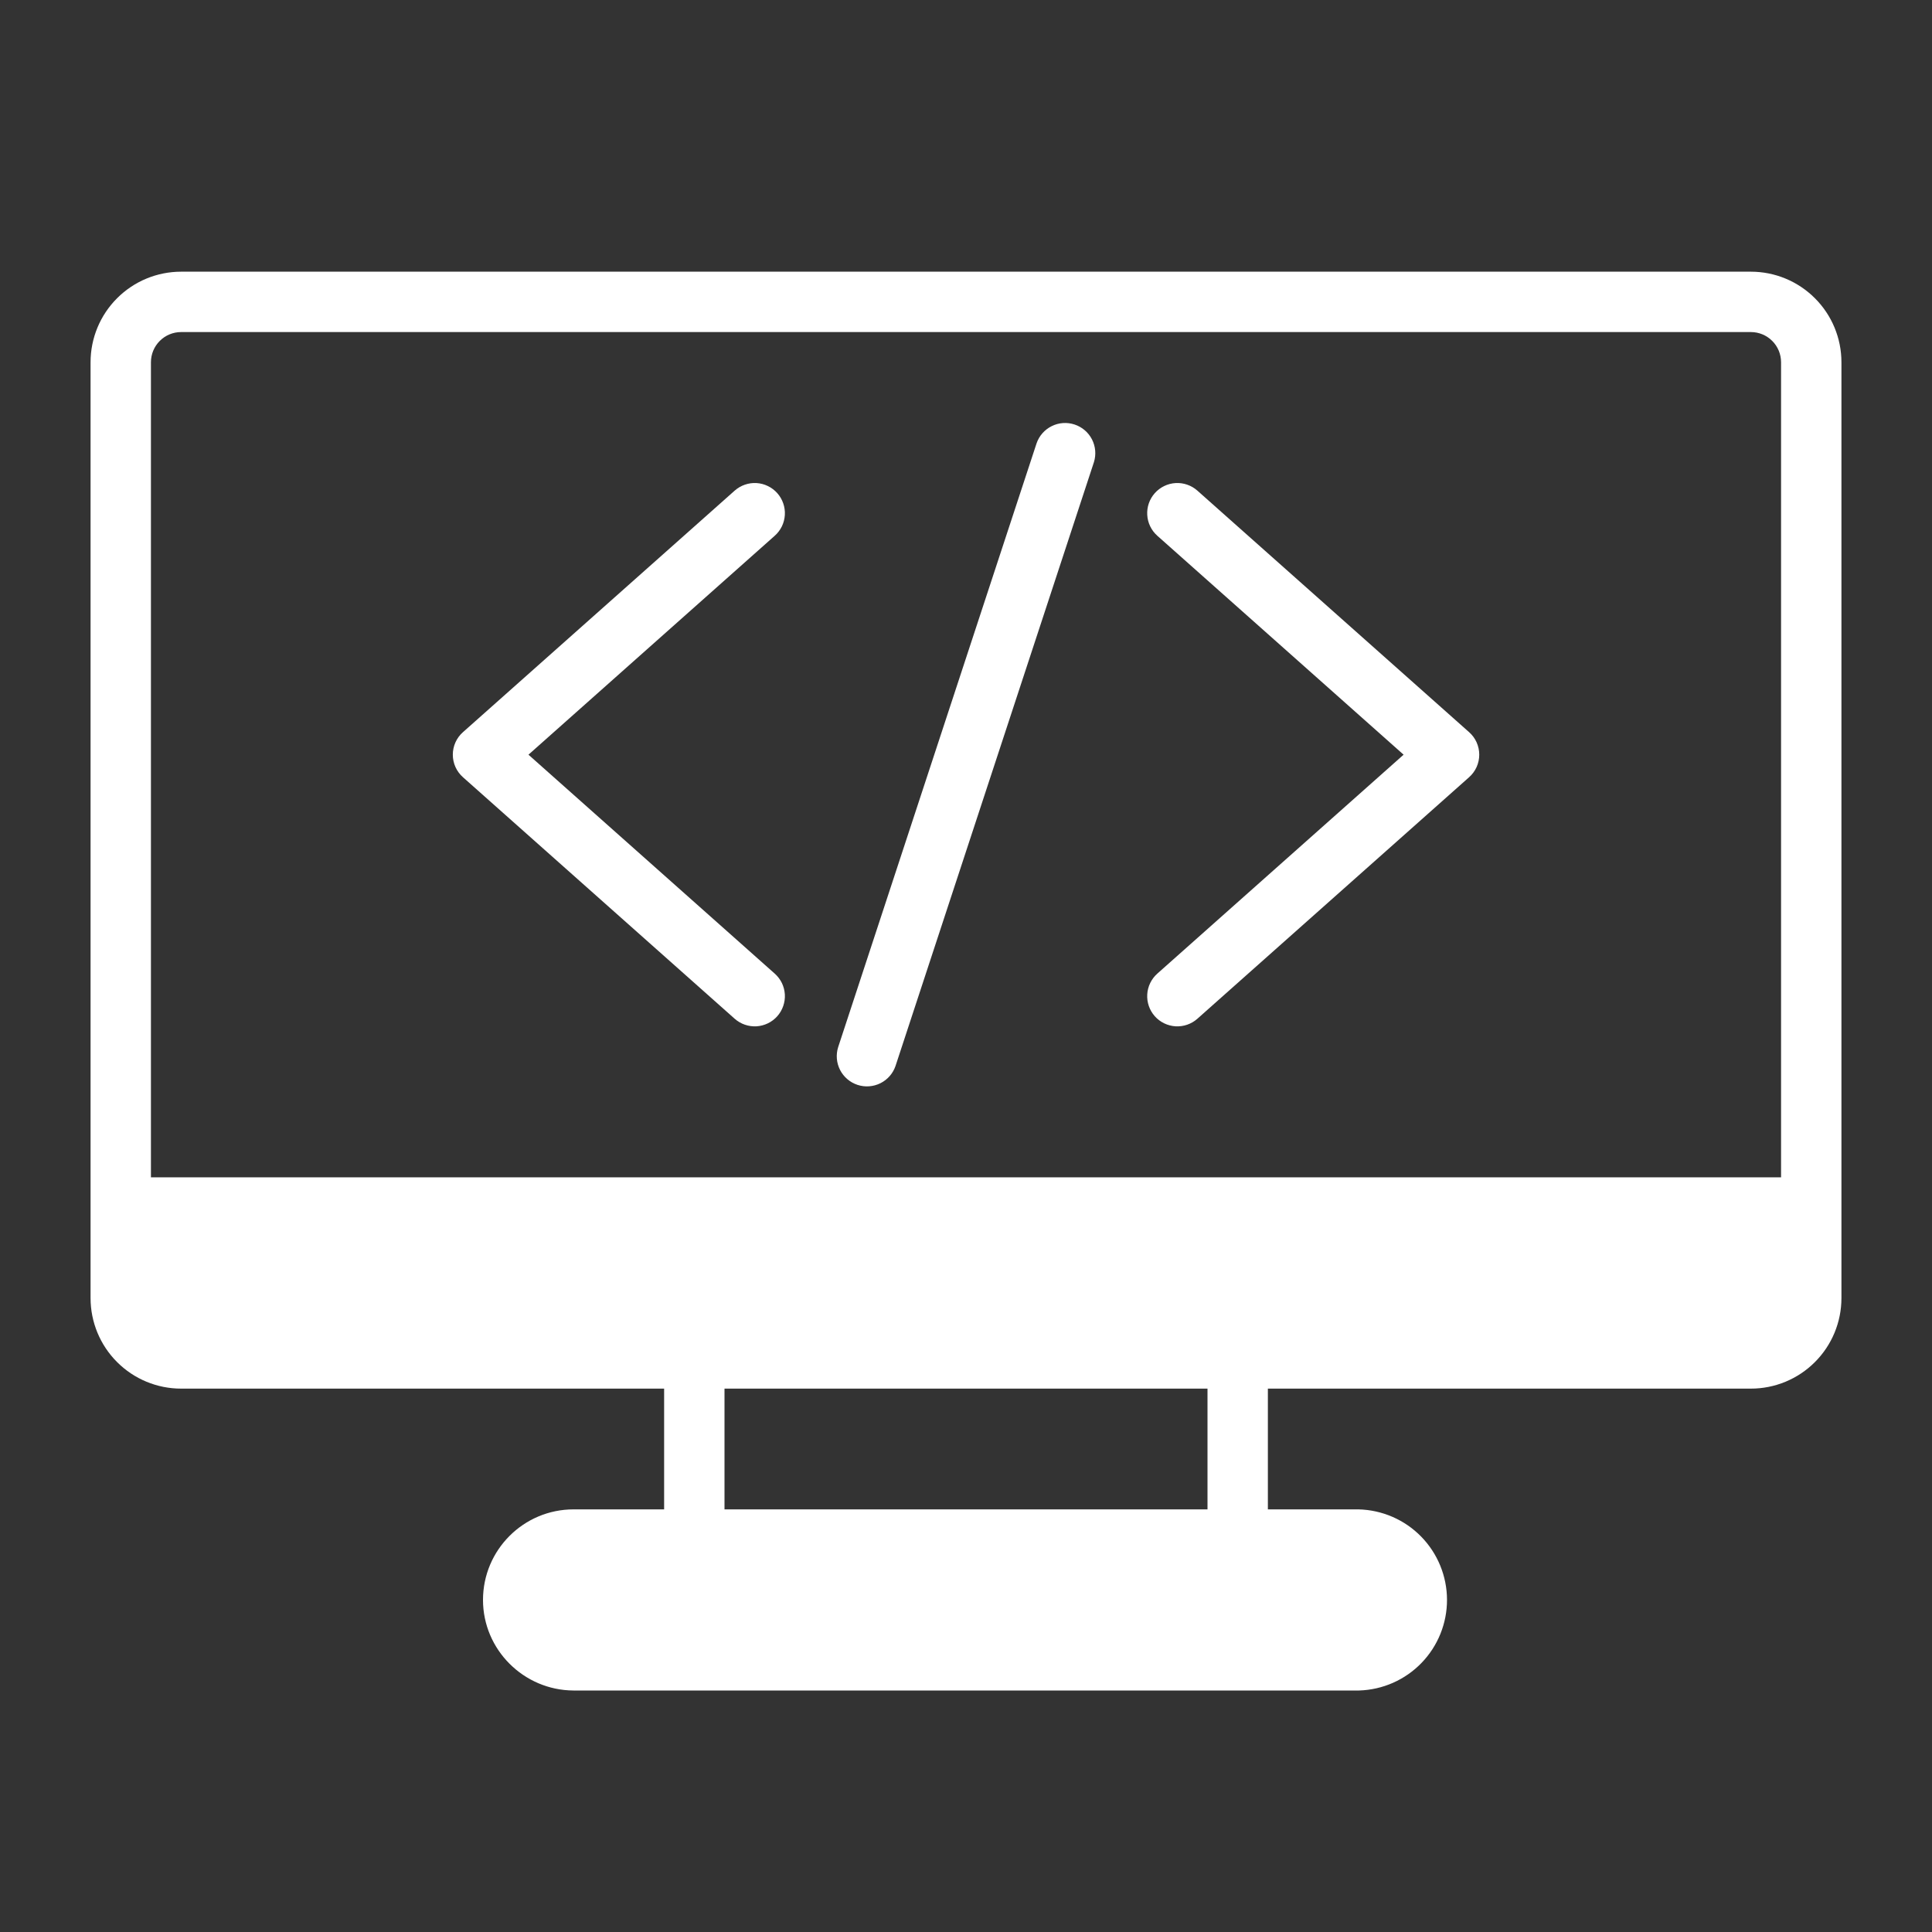
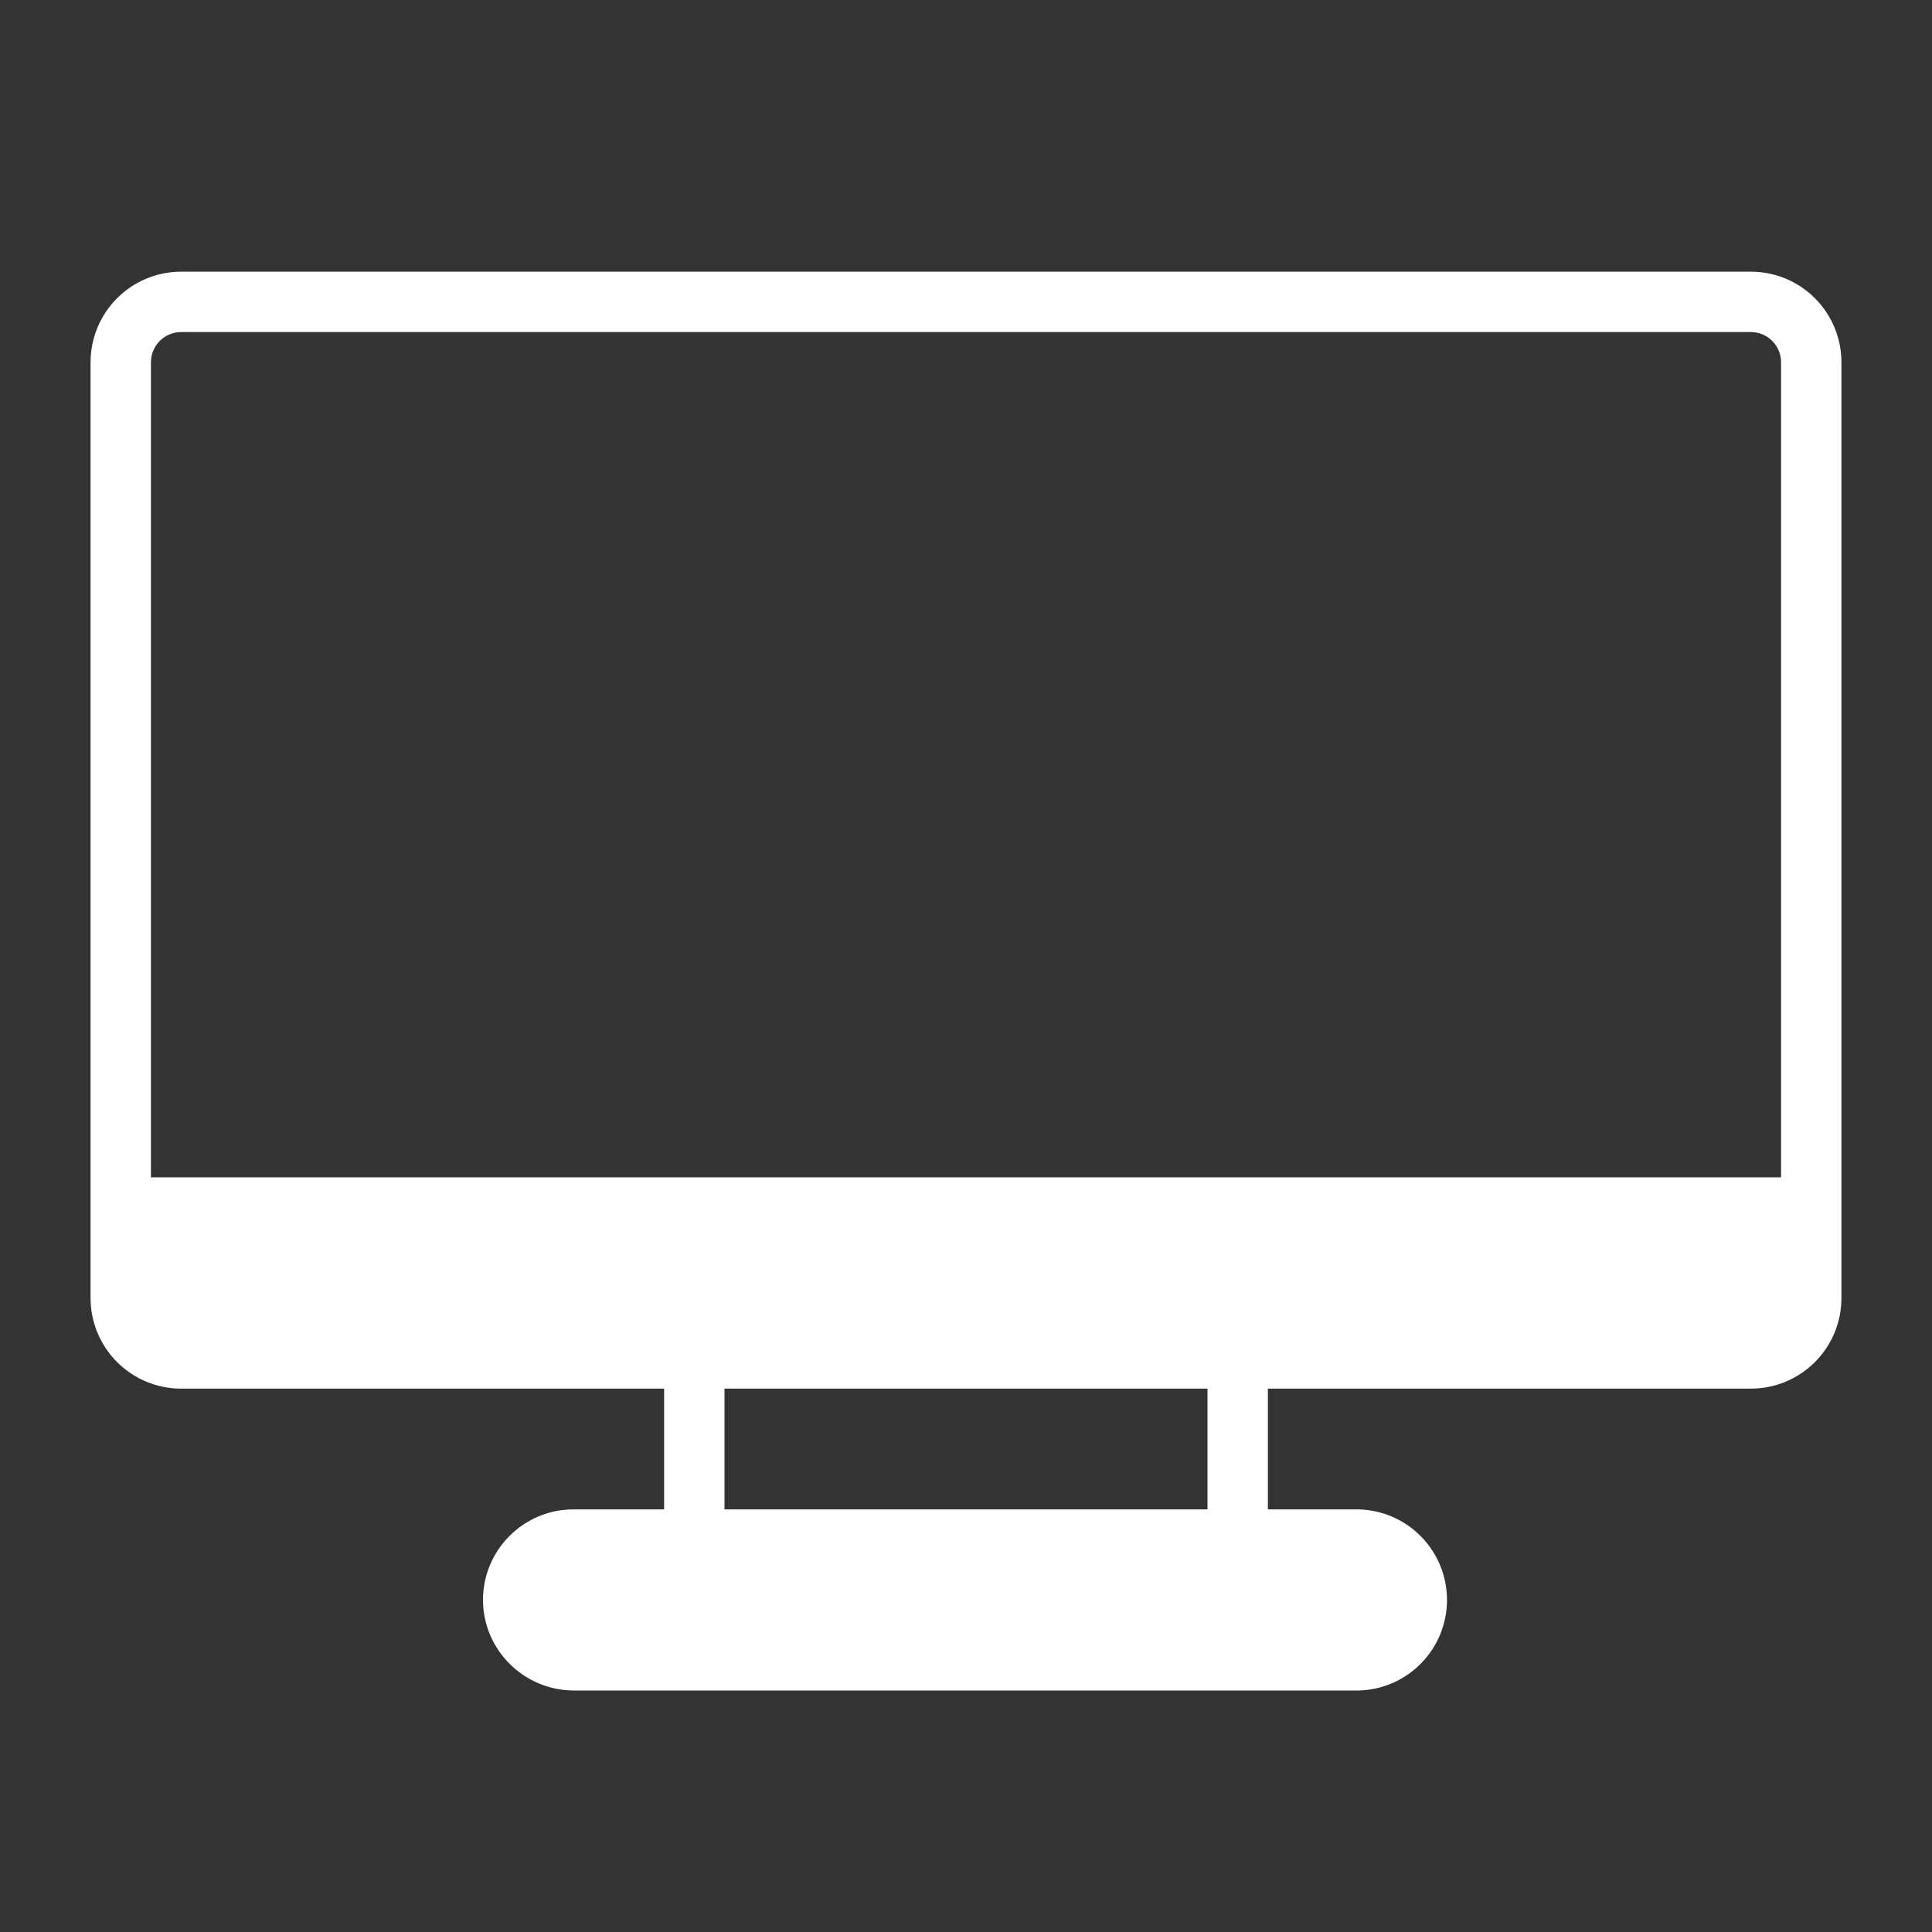
<svg xmlns="http://www.w3.org/2000/svg" width="64" height="64" viewBox="0 0 64 64" fill="none">
  <rect x="0" y="0" width="64" height="64" fill="#333333" stroke="none" />
  <path fill-rule="evenodd" clip-rule="evenodd" d="M22 46V50H19C17.344 50 16 51.344 16 53C16 54.648 17.349 55.99 18.994 56H45.019C45.801 55.977 46.544 55.65 47.088 55.088C47.633 54.526 47.936 53.773 47.934 52.991C47.931 52.208 47.623 51.458 47.075 50.899C46.527 50.34 45.782 50.018 45 50H42V46H58C58.796 46 59.559 45.684 60.121 45.121C60.684 44.559 61 43.796 61 43V12C61 11.204 60.684 10.441 60.121 9.879C59.559 9.316 58.796 9 58 9H6C5.204 9 4.441 9.316 3.879 9.879C3.316 10.441 3 11.204 3 12V43C3 43.796 3.316 44.559 3.879 45.121C4.441 45.684 5.204 46 6 46H22ZM24 46V50H40V46H24ZM59 39H5V12C5 11.735 5.105 11.48 5.293 11.293C5.48 11.105 5.735 11 6 11H58C58.265 11 58.52 11.105 58.707 11.293C58.895 11.48 59 11.735 59 12V39Z" fill="white" />
-   <path fill-rule="evenodd" clip-rule="evenodd" d="M24.337 16.253L15.337 24.253C15.231 24.346 15.146 24.461 15.088 24.59C15.03 24.719 15 24.858 15 25C15 25.141 15.03 25.281 15.088 25.41C15.146 25.538 15.231 25.653 15.337 25.747L24.337 33.747C24.435 33.834 24.55 33.901 24.674 33.944C24.798 33.987 24.929 34.005 25.06 33.998C25.191 33.99 25.319 33.956 25.437 33.899C25.555 33.842 25.661 33.762 25.748 33.664C25.835 33.566 25.902 33.451 25.945 33.327C25.988 33.203 26.007 33.072 25.999 32.941C25.991 32.81 25.958 32.682 25.901 32.564C25.843 32.446 25.763 32.34 25.665 32.253L17.506 25L25.665 17.747C25.763 17.66 25.843 17.554 25.901 17.436C25.958 17.318 25.991 17.19 25.999 17.058C26.007 16.927 25.988 16.796 25.945 16.672C25.902 16.548 25.835 16.434 25.748 16.336C25.661 16.238 25.555 16.158 25.437 16.101C25.319 16.043 25.191 16.01 25.06 16.002C24.929 15.994 24.798 16.013 24.674 16.056C24.55 16.099 24.435 16.166 24.337 16.253ZM38.337 17.747L46.496 25L38.337 32.253C38.239 32.34 38.159 32.446 38.102 32.564C38.045 32.682 38.011 32.81 38.004 32.941C37.996 33.072 38.014 33.203 38.057 33.327C38.1 33.451 38.167 33.566 38.254 33.664C38.341 33.762 38.447 33.842 38.565 33.899C38.683 33.956 38.812 33.99 38.943 33.998C39.074 34.005 39.205 33.987 39.329 33.944C39.453 33.901 39.567 33.834 39.665 33.747L48.665 25.747C48.771 25.653 48.856 25.538 48.914 25.41C48.972 25.281 49.002 25.141 49.002 25C49.002 24.858 48.972 24.719 48.914 24.59C48.856 24.461 48.771 24.346 48.665 24.253L39.665 16.253C39.567 16.166 39.453 16.099 39.329 16.056C39.205 16.013 39.074 15.994 38.943 16.002C38.812 16.01 38.683 16.043 38.565 16.101C38.447 16.158 38.341 16.238 38.254 16.336C38.167 16.434 38.1 16.548 38.057 16.672C38.014 16.796 37.996 16.927 38.004 17.058C38.011 17.19 38.045 17.318 38.102 17.436C38.159 17.554 38.239 17.66 38.337 17.747ZM34.337 14.688L27.765 34.688C27.686 34.939 27.709 35.211 27.829 35.445C27.95 35.679 28.157 35.856 28.407 35.938C28.657 36.02 28.929 36 29.165 35.883C29.4 35.766 29.58 35.561 29.665 35.312L36.237 15.312C36.316 15.061 36.293 14.789 36.173 14.555C36.053 14.321 35.845 14.144 35.595 14.062C35.345 13.98 35.073 13.999 34.838 14.117C34.602 14.234 34.422 14.439 34.337 14.688Z" fill="white" />
</svg>